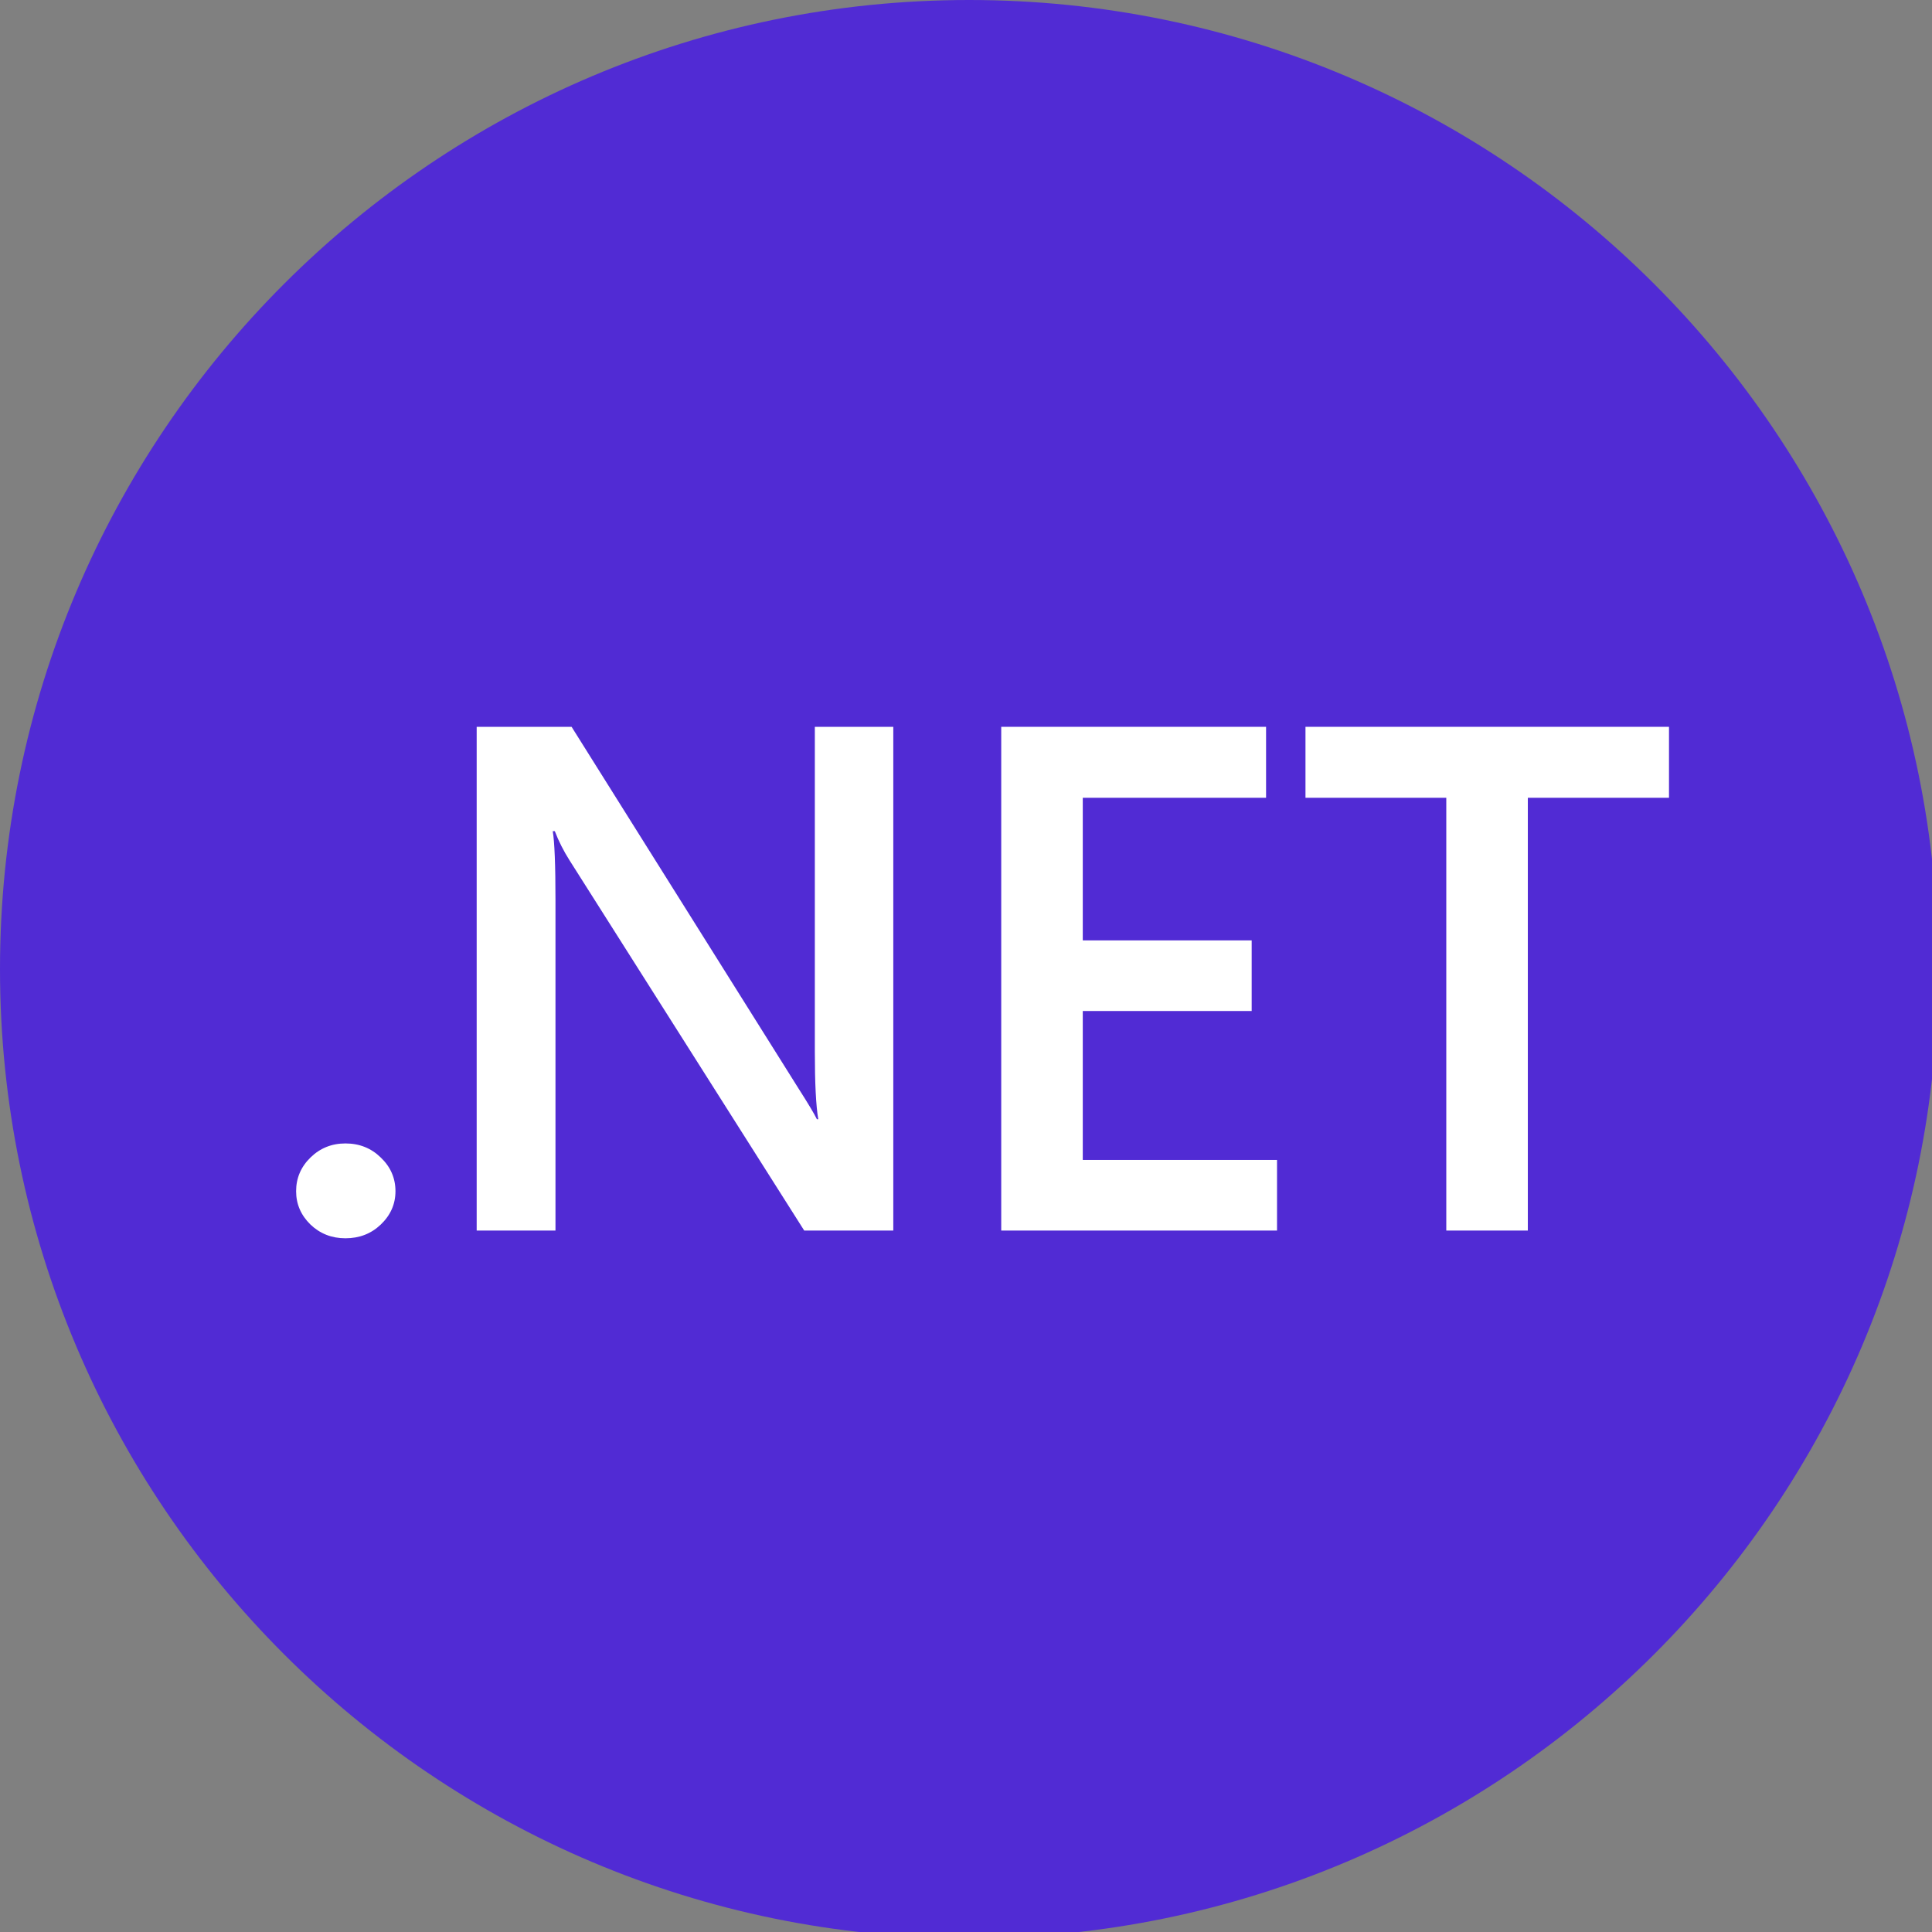
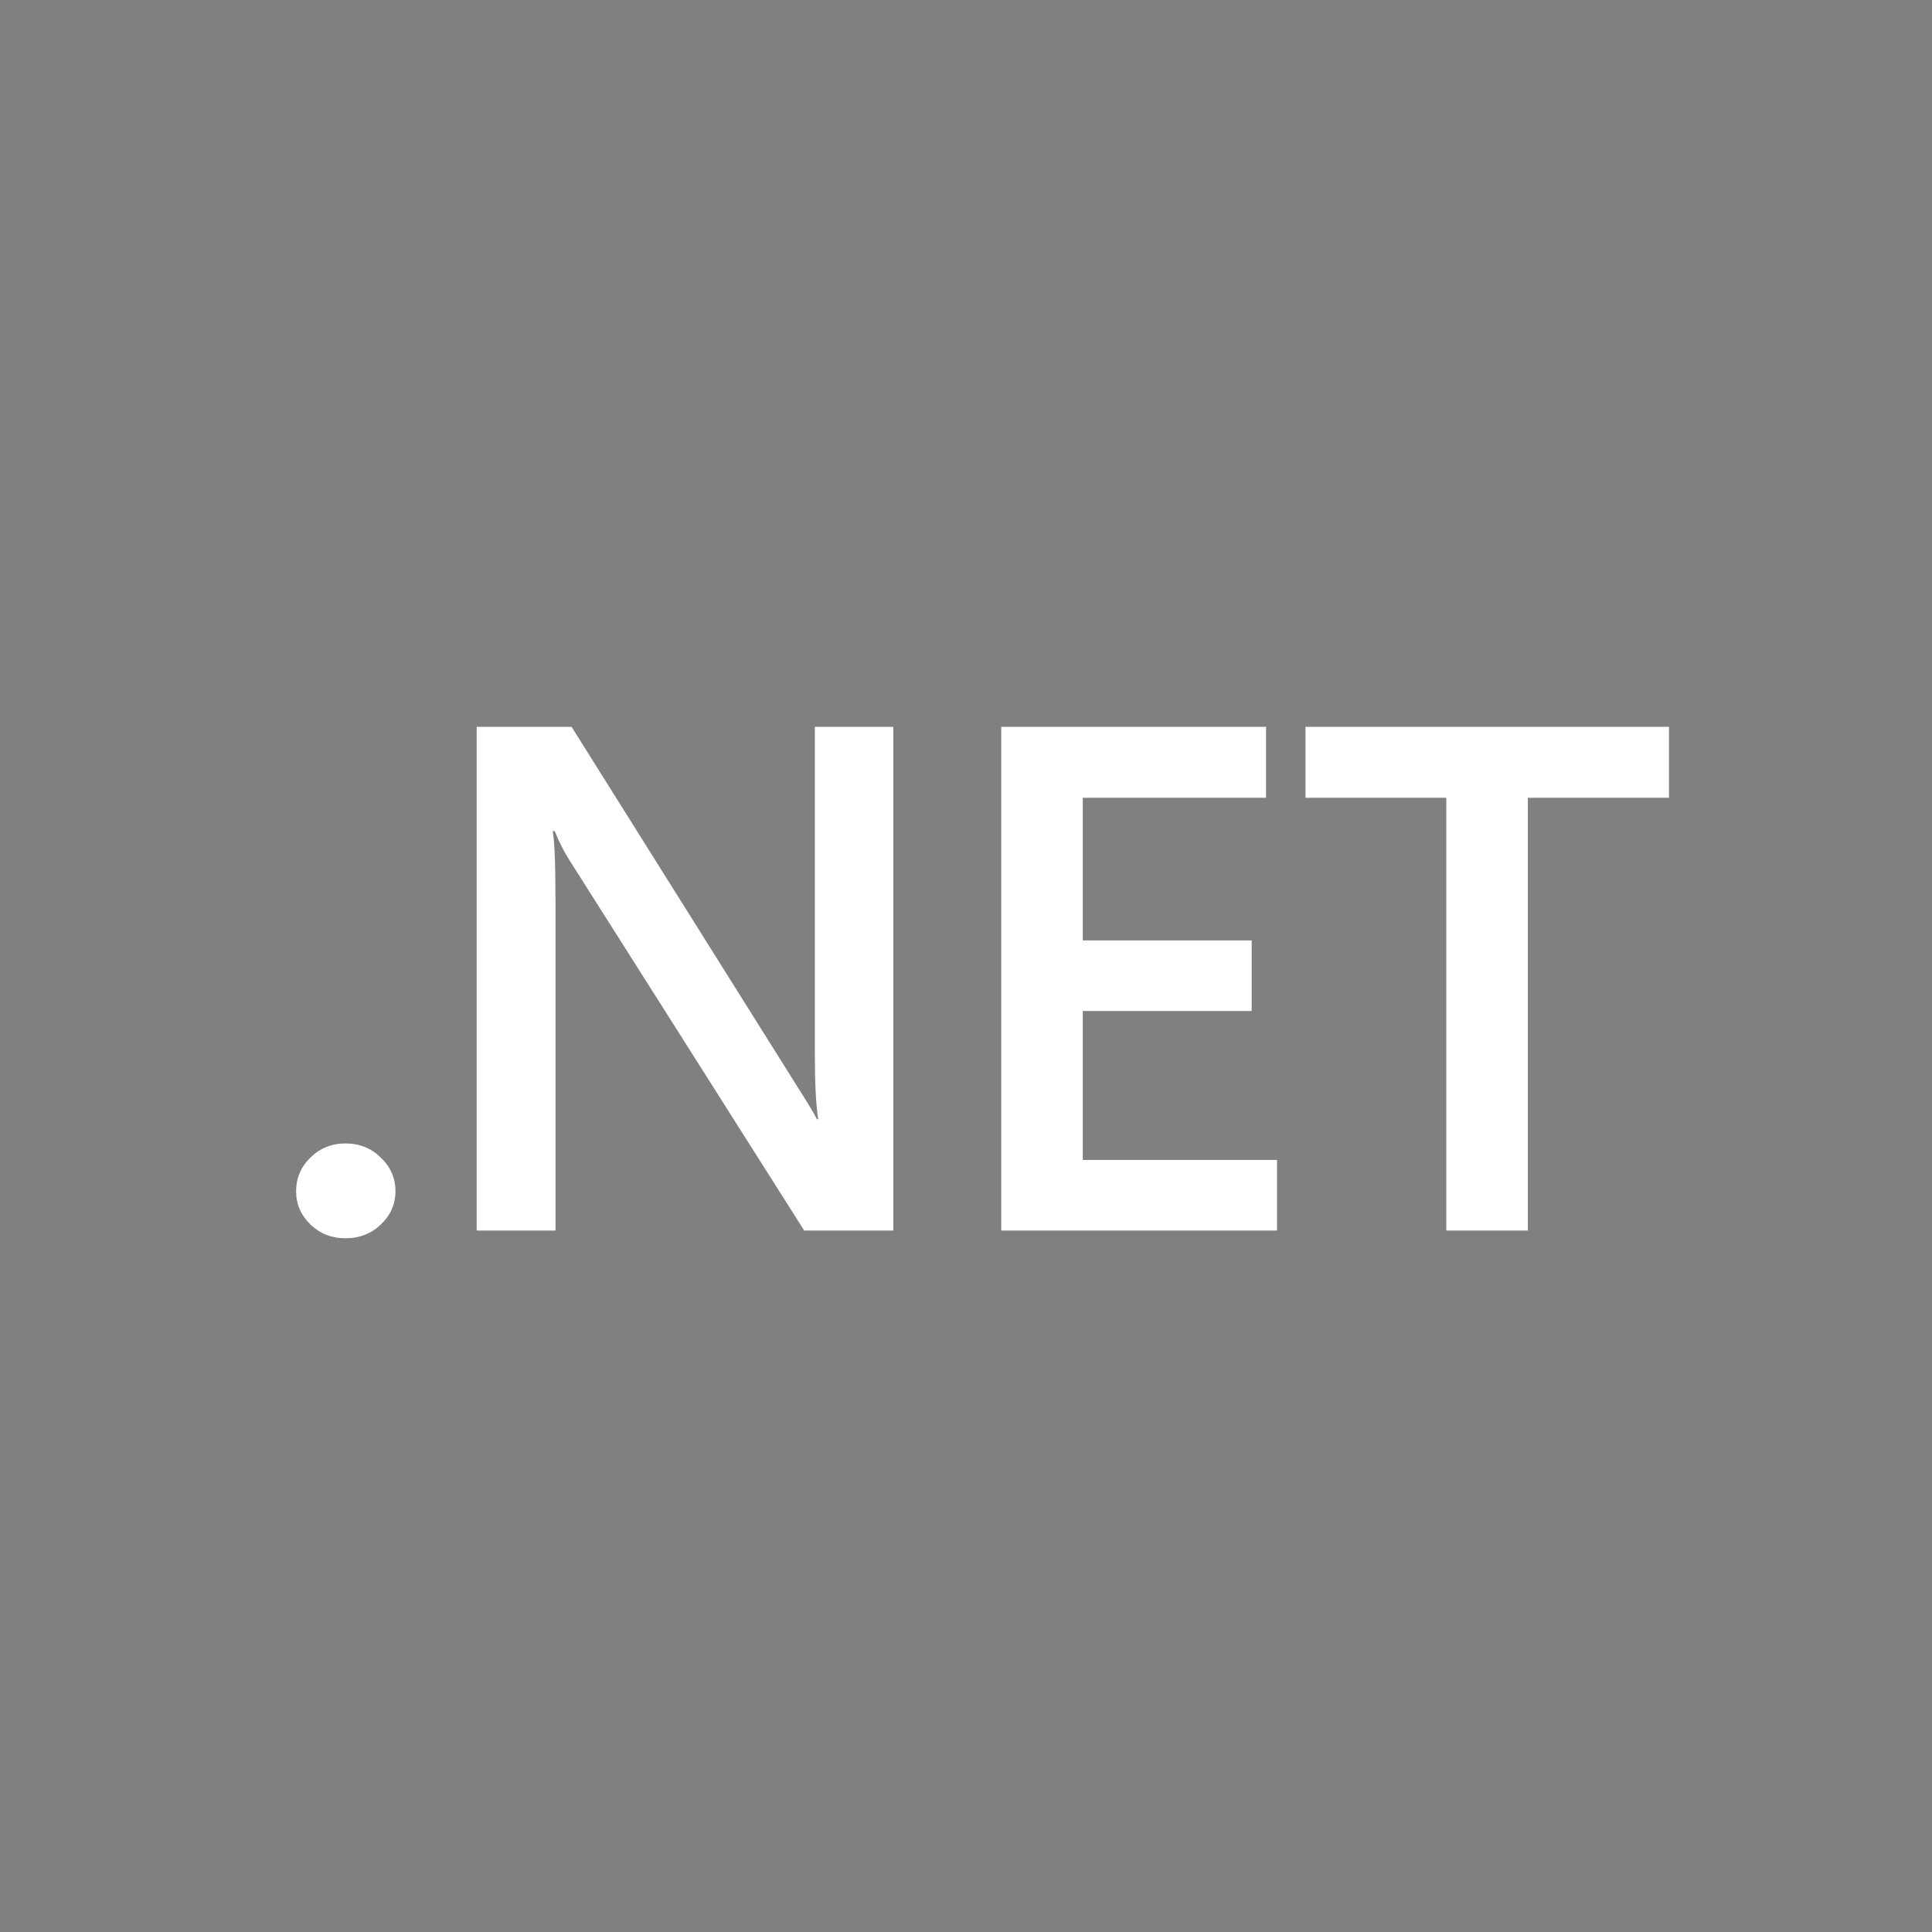
<svg xmlns="http://www.w3.org/2000/svg" width="100%" height="100%" viewBox="0 0 50 50" version="1.1" xml:space="preserve" style="fill-rule:evenodd;clip-rule:evenodd;stroke-linejoin:round;stroke-miterlimit:2;">
  <rect x="0" y="0" width="50" height="50" fill="#808080" stroke="none" />
  <g transform="matrix(0.11,0,0,0.11,0,0)">
-     <path d="M456,228C456,353.837 353.837,456 228,456C102.163,456 0,353.837 0,228C0,102.163 102.163,0 228,0C353.837,0 456,102.163 456,228Z" style="fill:rgb(81,43,212);" />
-   </g>
+     </g>
  <g transform="matrix(0.11,0,0,0.11,0,0)">
    <path d="M81.274,291.333C78.05,291.333 75.309,290.259 73.052,288.11C70.795,285.906 69.667,283.289 69.667,280.259C69.667,277.173 70.795,274.529 73.052,272.325C75.309,270.121 78.05,269.019 81.274,269.019C84.552,269.019 87.319,270.121 89.576,272.325C91.887,274.529 93.042,277.173 93.042,280.259C93.042,283.289 91.887,285.906 89.576,288.11C87.319,290.259 84.552,291.333 81.274,291.333Z" style="fill:white;fill-rule:nonzero;" />
  </g>
  <g transform="matrix(0.11,0,0,0.11,0,0)">
    <path d="M210.167,289.515L189.209,289.515L133.994,202.406C132.597,200.202 131.441,197.915 130.528,195.546L130.044,195.546C130.474,198.081 130.689,203.508 130.689,211.827L130.689,289.515L112.149,289.515L112.149,171L134.477,171L187.839,256.043C190.096,259.57 191.547,261.994 192.192,263.316L192.514,263.316C191.977,260.176 191.708,254.859 191.708,247.365L191.708,171L210.167,171L210.167,289.515Z" style="fill:white;fill-rule:nonzero;" />
  </g>
  <g transform="matrix(0.11,0,0,0.11,0,0)">
    <path d="M300.449,289.515L235.561,289.515L235.561,171L297.87,171L297.87,187.695L254.746,187.695L254.746,221.249L294.485,221.249L294.485,237.861L254.746,237.861L254.746,272.903L300.449,272.903L300.449,289.515Z" style="fill:white;fill-rule:nonzero;" />
  </g>
  <g transform="matrix(0.11,0,0,0.11,0,0)">
    <path d="M392.667,187.695L359.457,187.695L359.457,289.515L340.272,289.515L340.272,187.695L307.143,187.695L307.143,171L392.667,171L392.667,187.695Z" style="fill:white;fill-rule:nonzero;" />
  </g>
</svg>